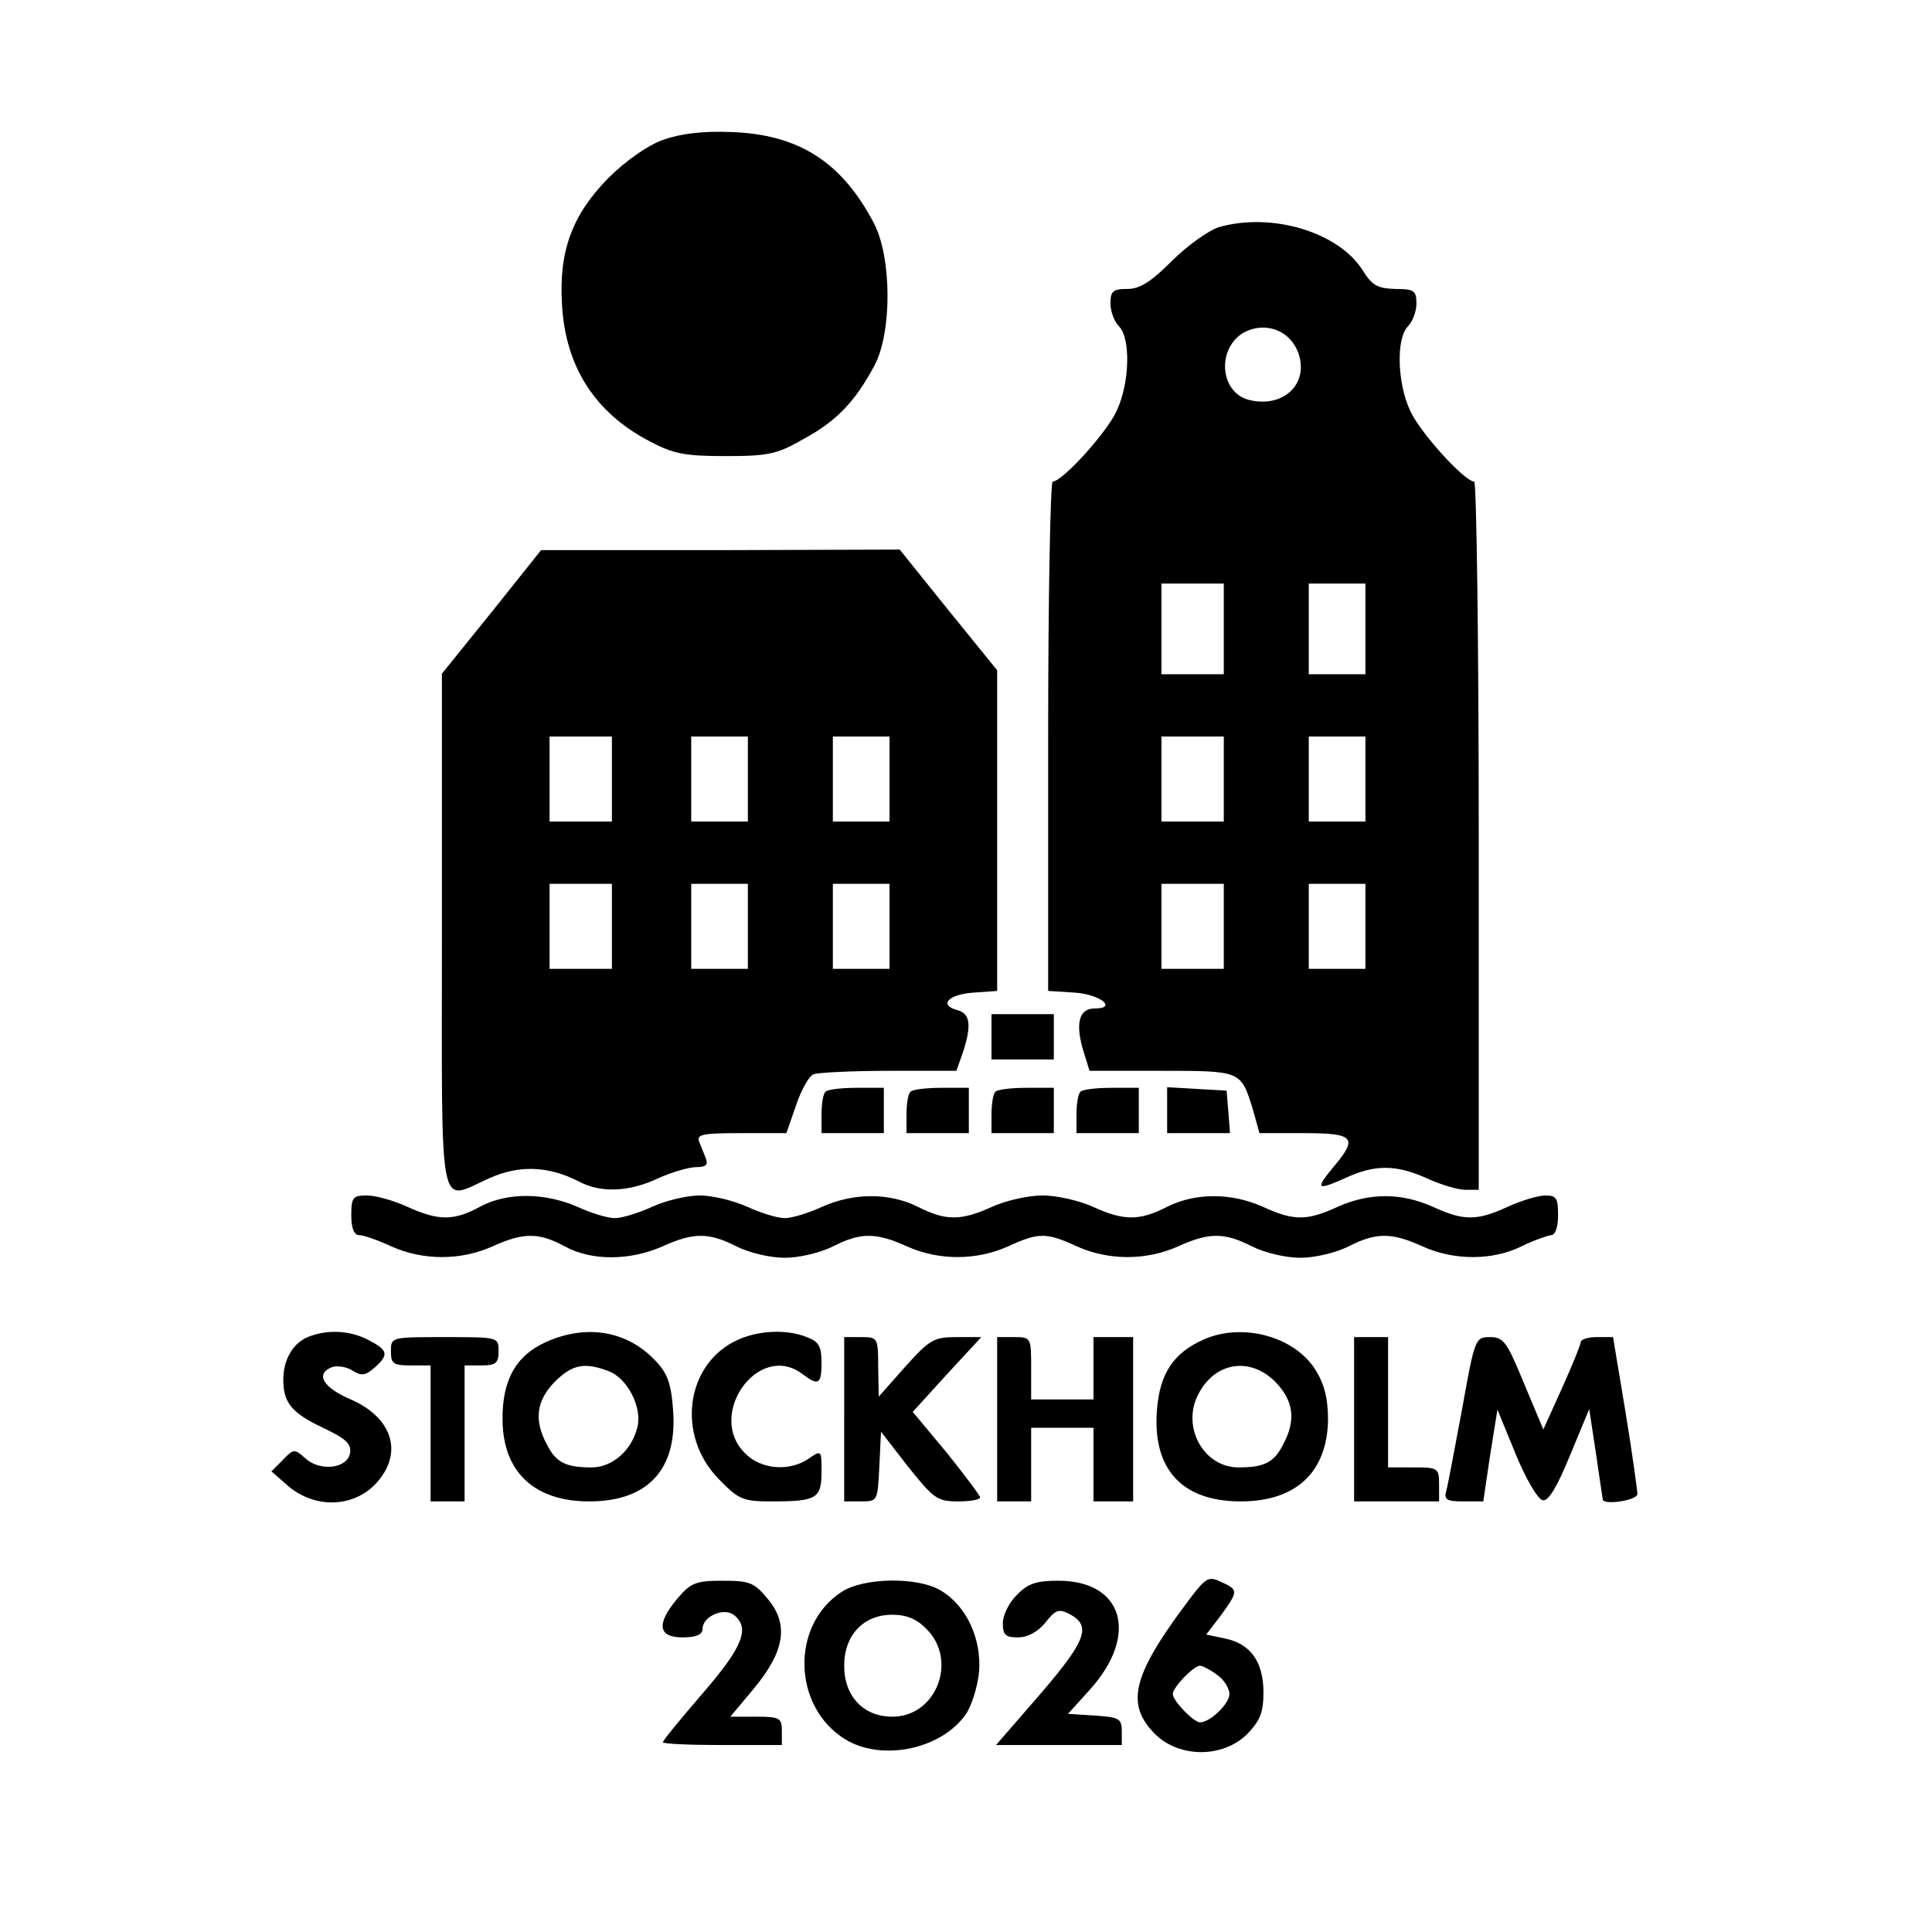
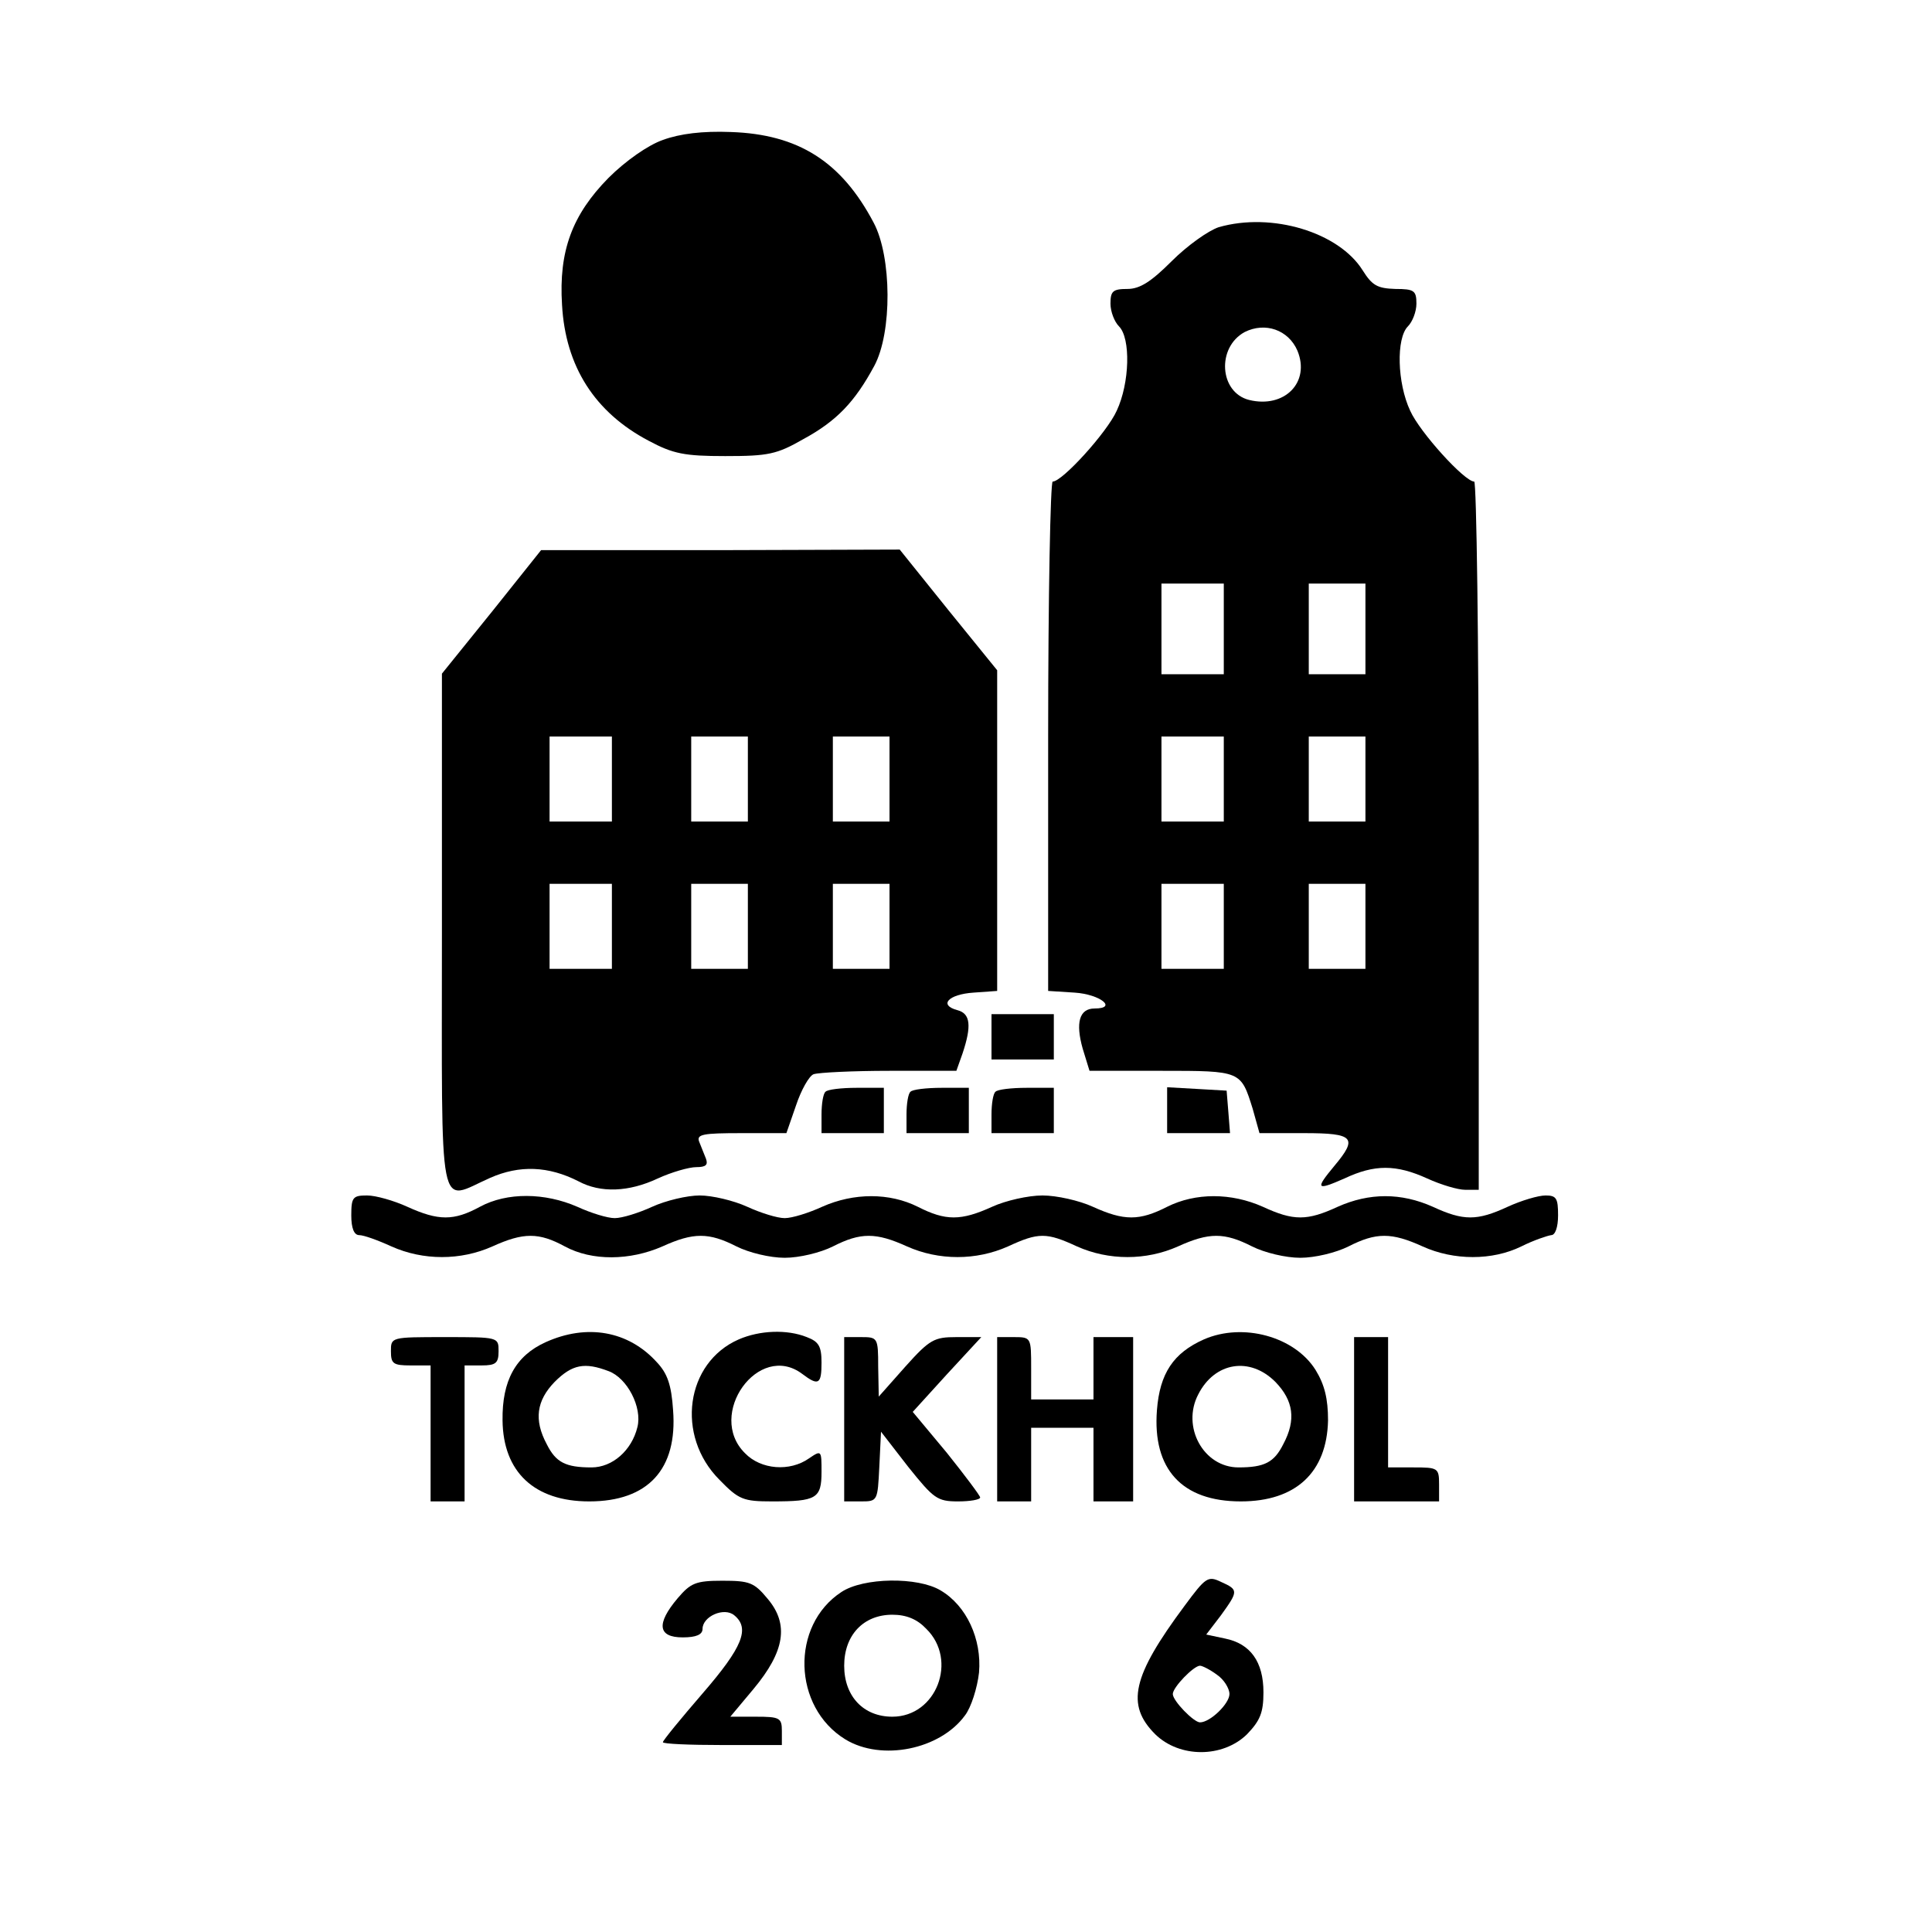
<svg xmlns="http://www.w3.org/2000/svg" version="1.0" width="100mm" height="100mm" viewBox="0 0 341 341" preserveAspectRatio="xMidYMid meet">
  <g transform="translate(0,341) scale(0.1,-0.1)" fill="#000000" stroke="none">
    <path d="M1170 3163 c-26 -9 -66 -37 -96 -67 -64 -65 -88 -129 -82 -224 6 -109 58 -190 153 -240 43 -23 63 -27 135 -27 76 0 91 3 138 30 59 32 91 66 125 129 32 59 31 193 -1 253 -57 108 -133 156 -252 160 -50 2 -90 -3 -120 -14z" />
    <path d="M2151 3009 c-18 -6 -55 -32 -83 -60 -36 -36 -56 -49 -78 -49 -26 0 -30 -4 -30 -26 0 -14 7 -32 15 -40 21 -21 19 -100 -4 -149 -17 -38 -96 -125 -113 -125 -4 0 -8 -202 -8 -449 l0 -450 47 -3 c45 -3 76 -28 35 -28 -27 0 -34 -25 -21 -71 l12 -39 127 0 c141 0 140 0 161 -67 l12 -43 79 0 c88 0 95 -8 53 -58 -34 -41 -32 -44 18 -22 53 25 91 25 146 0 24 -11 54 -20 67 -20 l24 0 0 625 c0 344 -4 625 -8 625 -17 0 -96 87 -113 125 -23 49 -25 128 -4 149 8 8 15 26 15 40 0 23 -4 26 -37 26 -32 1 -41 6 -58 33 -42 67 -160 103 -254 76z m139 -218 c23 -56 -23 -102 -85 -87 -53 13 -58 93 -8 120 36 18 77 4 93 -33z m-130 -491 l0 -80 -55 0 -55 0 0 80 0 80 55 0 55 0 0 -80z m250 0 l0 -80 -50 0 -50 0 0 80 0 80 50 0 50 0 0 -80z m-250 -265 l0 -75 -55 0 -55 0 0 75 0 75 55 0 55 0 0 -75z m250 0 l0 -75 -50 0 -50 0 0 75 0 75 50 0 50 0 0 -75z m-250 -260 l0 -75 -55 0 -55 0 0 75 0 75 55 0 55 0 0 -75z m250 0 l0 -75 -50 0 -50 0 0 75 0 75 50 0 50 0 0 -75z" />
    <path d="M868 2330 l-88 -109 0 -455 c0 -517 -8 -476 85 -435 52 23 103 21 156 -6 39 -21 89 -19 140 5 24 11 55 20 68 20 17 0 21 4 17 15 -3 8 -9 22 -12 30 -5 13 7 15 74 15 l80 0 17 49 c9 27 23 52 31 55 9 3 69 6 134 6 l118 0 11 31 c16 48 14 70 -9 76 -34 9 -16 28 28 31 l42 3 0 283 0 283 -86 106 -86 107 -317 -1 -316 0 -87 -109z m212 -295 l0 -75 -55 0 -55 0 0 75 0 75 55 0 55 0 0 -75z m240 0 l0 -75 -50 0 -50 0 0 75 0 75 50 0 50 0 0 -75z m250 0 l0 -75 -50 0 -50 0 0 75 0 75 50 0 50 0 0 -75z m-490 -260 l0 -75 -55 0 -55 0 0 75 0 75 55 0 55 0 0 -75z m240 0 l0 -75 -50 0 -50 0 0 75 0 75 50 0 50 0 0 -75z m250 0 l0 -75 -50 0 -50 0 0 75 0 75 50 0 50 0 0 -75z" />
    <path d="M1750 1580 l0 -40 55 0 55 0 0 40 0 40 -55 0 -55 0 0 -40z" />
    <path d="M1457 1483 c-4 -3 -7 -21 -7 -40 l0 -33 55 0 55 0 0 40 0 40 -48 0 c-27 0 -52 -3 -55 -7z" />
    <path d="M1607 1483 c-4 -3 -7 -21 -7 -40 l0 -33 55 0 55 0 0 40 0 40 -48 0 c-27 0 -52 -3 -55 -7z" />
    <path d="M1757 1483 c-4 -3 -7 -21 -7 -40 l0 -33 55 0 55 0 0 40 0 40 -48 0 c-27 0 -52 -3 -55 -7z" />
-     <path d="M1907 1483 c-4 -3 -7 -21 -7 -40 l0 -33 55 0 55 0 0 40 0 40 -48 0 c-27 0 -52 -3 -55 -7z" />
    <path d="M2060 1451 l0 -41 56 0 55 0 -3 38 -3 37 -52 3 -53 3 0 -40z" />
    <path d="M620 1265 c0 -23 5 -35 14 -35 8 0 33 -9 57 -20 56 -25 122 -25 178 0 55 25 82 25 128 0 48 -26 115 -25 172 0 55 25 82 25 131 0 22 -11 59 -20 85 -20 26 0 63 9 85 20 49 25 76 25 131 0 56 -25 122 -25 178 0 54 25 68 25 122 0 56 -25 122 -25 178 0 55 25 82 25 131 0 22 -11 59 -20 85 -20 26 0 63 9 85 20 49 25 76 25 131 0 55 -25 123 -25 174 0 22 11 46 19 53 20 7 0 12 14 12 35 0 30 -3 35 -22 35 -13 0 -43 -9 -67 -20 -54 -25 -78 -25 -132 0 -56 25 -112 25 -168 0 -54 -25 -78 -25 -132 0 -56 25 -119 25 -169 0 -49 -25 -76 -25 -131 0 -24 11 -64 20 -89 20 -25 0 -65 -9 -89 -20 -55 -25 -82 -25 -131 0 -50 25 -113 25 -169 0 -24 -11 -53 -20 -66 -20 -13 0 -42 9 -66 20 -24 11 -62 20 -84 20 -22 0 -60 -9 -84 -20 -24 -11 -53 -20 -66 -20 -13 0 -42 9 -66 20 -57 25 -124 26 -172 0 -46 -25 -73 -25 -128 0 -24 11 -56 20 -71 20 -25 0 -28 -3 -28 -35z" />
-     <path d="M543 1050 c-26 -11 -43 -40 -43 -75 0 -41 15 -59 70 -85 40 -19 50 -28 48 -44 -4 -28 -53 -34 -79 -10 -19 17 -21 17 -40 -3 l-20 -20 31 -27 c46 -38 111 -37 151 3 52 53 34 118 -42 151 -49 21 -63 45 -33 57 9 3 25 1 36 -6 16 -10 23 -9 39 5 26 23 24 31 -11 49 -32 17 -73 19 -107 5z" />
    <path d="M963 1041 c-53 -24 -77 -68 -76 -138 1 -91 56 -143 153 -143 104 0 156 57 148 161 -3 45 -10 65 -29 85 -50 55 -123 68 -196 35z m111 -51 c33 -12 60 -64 51 -99 -10 -41 -44 -71 -81 -71 -46 0 -63 9 -79 41 -23 43 -18 77 14 110 31 31 53 35 95 19z" />
    <path d="M1304 1046 c-94 -41 -112 -170 -34 -248 34 -35 42 -38 93 -38 78 0 87 5 87 52 0 38 0 39 -22 24 -34 -24 -85 -20 -113 9 -69 68 24 198 101 140 29 -22 34 -18 34 20 0 29 -5 37 -26 45 -35 14 -83 12 -120 -4z" />
    <path d="M2125 1046 c-54 -24 -78 -60 -83 -125 -8 -104 44 -161 148 -161 97 0 152 51 154 143 0 38 -6 63 -22 89 -37 59 -128 84 -197 54z m126 -75 c32 -33 37 -67 14 -110 -16 -32 -33 -41 -79 -41 -62 0 -101 72 -71 129 29 57 91 67 136 22z" />
    <path d="M690 1025 c0 -22 4 -25 35 -25 l35 0 0 -120 0 -120 30 0 30 0 0 120 0 120 30 0 c25 0 30 4 30 25 0 25 0 25 -95 25 -95 0 -95 0 -95 -25z" />
    <path d="M1490 905 l0 -145 30 0 c29 0 29 1 32 61 l3 62 48 -62 c45 -56 51 -61 88 -61 21 0 39 3 39 7 0 3 -27 39 -59 79 l-60 72 60 66 61 66 -44 0 c-39 0 -47 -4 -90 -52 l-47 -53 -1 53 c0 51 -1 52 -30 52 l-30 0 0 -145z" />
    <path d="M1760 905 l0 -145 30 0 30 0 0 65 0 65 55 0 55 0 0 -65 0 -65 35 0 35 0 0 145 0 145 -35 0 -35 0 0 -55 0 -55 -55 0 -55 0 0 55 c0 54 0 55 -30 55 l-30 0 0 -145z" />
    <path d="M2390 905 l0 -145 75 0 75 0 0 30 c0 29 -2 30 -45 30 l-45 0 0 115 0 115 -30 0 -30 0 0 -145z" />
-     <path d="M2581 925 c-13 -69 -25 -134 -28 -145 -5 -17 0 -20 30 -20 l35 0 12 81 13 81 32 -78 c18 -44 39 -80 48 -82 10 -2 25 23 48 79 l34 82 12 -79 c6 -43 12 -80 12 -81 3 -10 61 -1 61 10 0 6 -9 72 -21 145 l-22 132 -29 0 c-15 0 -28 -4 -28 -9 0 -4 -15 -41 -33 -81 l-33 -73 -34 81 c-30 73 -36 82 -60 82 -26 0 -27 -2 -49 -125z" />
    <path d="M2091 576 c-93 -125 -104 -175 -52 -227 43 -42 119 -42 162 0 23 24 29 38 29 74 0 54 -23 86 -68 95 l-33 7 26 34 c31 43 31 45 0 59 -23 11 -27 8 -64 -42z m57 -122 c12 -8 22 -24 22 -34 0 -17 -34 -50 -52 -50 -11 0 -48 38 -48 50 0 12 37 50 48 50 4 0 18 -7 30 -16z" />
    <path d="M1196 589 c-38 -45 -35 -69 9 -69 24 0 35 5 35 15 0 22 38 39 56 24 28 -23 15 -56 -56 -138 -38 -44 -70 -83 -70 -86 0 -3 47 -5 105 -5 l105 0 0 25 c0 23 -4 25 -46 25 l-45 0 41 49 c55 66 63 114 25 159 -24 29 -32 32 -80 32 -47 0 -56 -4 -79 -31z" />
    <path d="M1485 600 c-90 -59 -86 -203 7 -260 64 -39 167 -18 211 42 11 14 22 49 25 76 5 59 -22 118 -68 145 -40 24 -136 23 -175 -3z m150 -65 c56 -55 18 -155 -60 -155 -51 0 -85 36 -85 90 0 54 34 90 85 90 25 0 44 -8 60 -25z" />
-     <path d="M1795 595 c-14 -13 -25 -36 -25 -50 0 -21 5 -25 27 -25 17 0 35 10 48 26 18 23 24 25 43 15 41 -22 29 -49 -71 -163 l-59 -68 111 0 111 0 0 24 c0 23 -5 25 -47 28 l-48 3 38 42 c88 97 60 193 -55 193 -39 0 -54 -5 -73 -25z" />
  </g>
</svg>